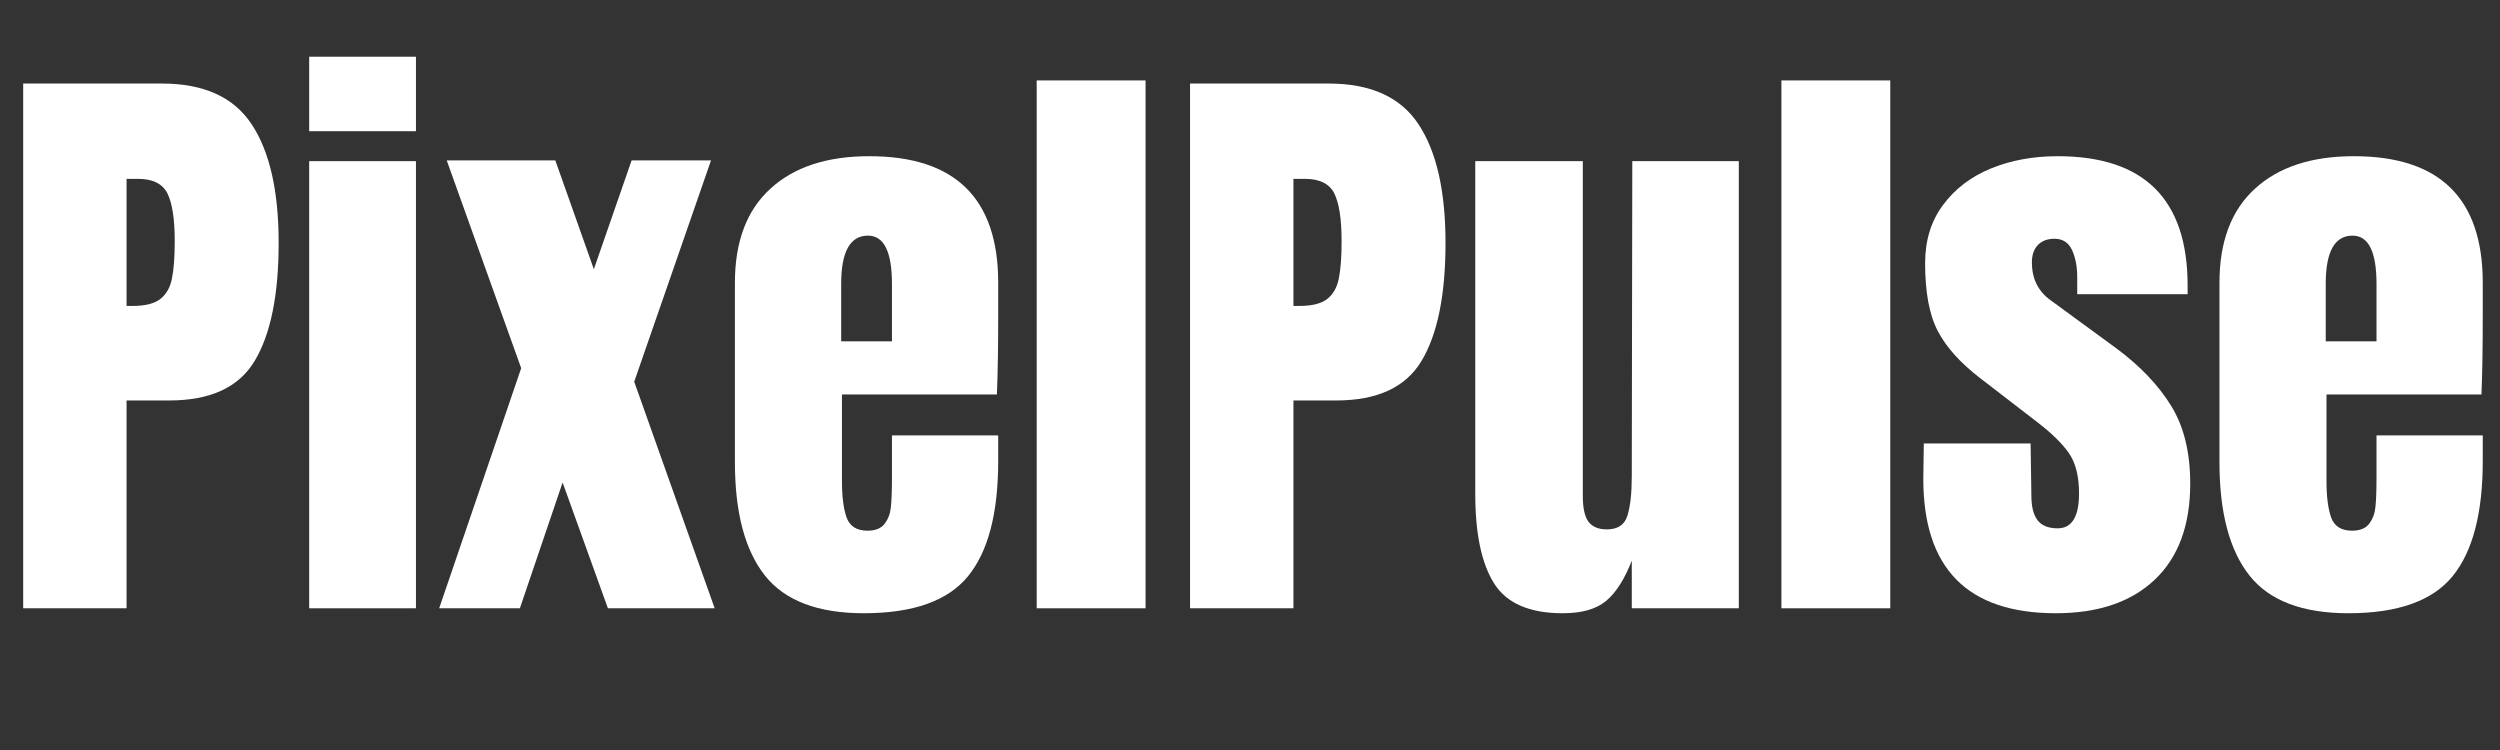
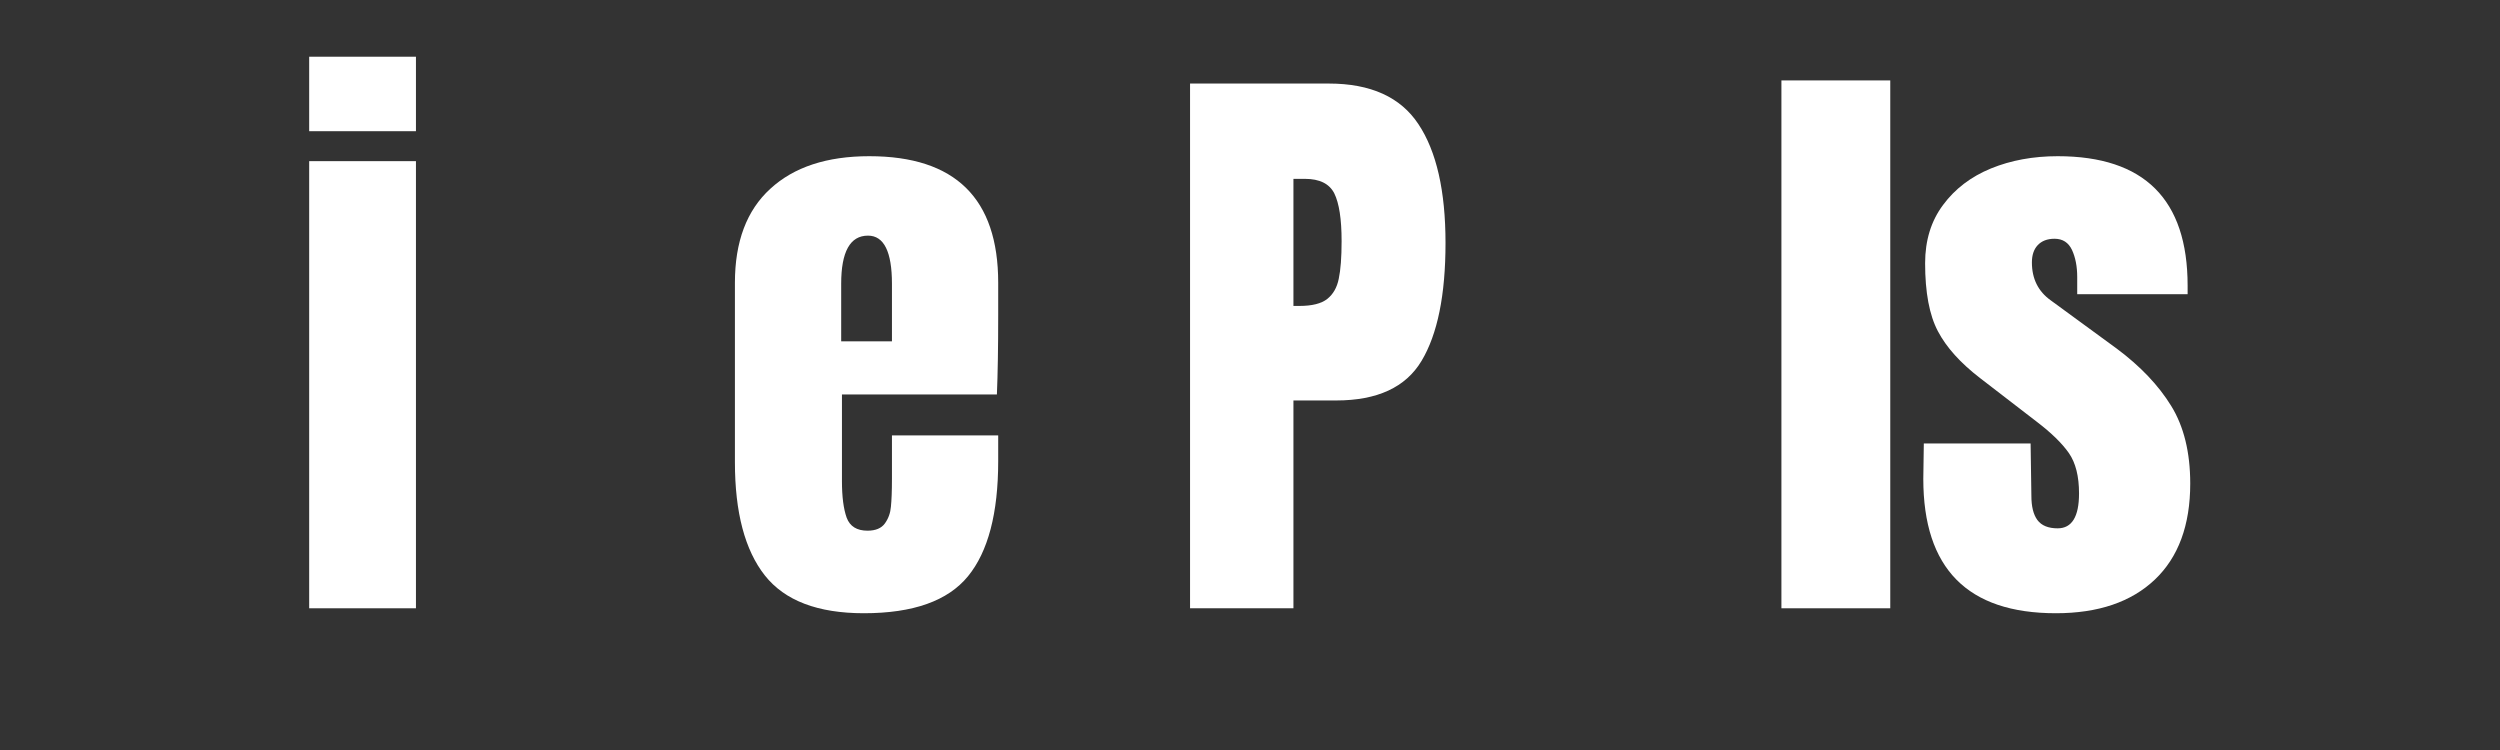
<svg xmlns="http://www.w3.org/2000/svg" version="1.0" preserveAspectRatio="xMidYMid meet" height="60" viewBox="0 0 150 45" zoomAndPan="magnify" width="200">
  <rect x="0" y="0" width="150" height="45" fill="#333333" stroke="none" />
  <defs>
    <g />
    <clipPath id="afcac67078">
      <rect height="45" y="0" width="150" x="0" />
    </clipPath>
  </defs>
  <g transform="matrix(1, 0, 0, 1, 0, 0)">
    <g clip-path="url(#afcac67078)">
      <g fill-opacity="1" fill="#ffffff">
        <g transform="translate(0, 36.497)">
          <g>
-             <path d="M 1.391 -31.484 L 9.719 -31.484 C 12.227 -31.484 14.02 -30.672 15.094 -29.047 C 16.176 -27.422 16.719 -25.047 16.719 -21.922 C 16.719 -18.797 16.238 -16.438 15.281 -14.844 C 14.332 -13.258 12.625 -12.469 10.156 -12.469 L 7.594 -12.469 L 7.594 0 L 1.391 0 Z M 7.953 -18.141 C 8.711 -18.141 9.27 -18.281 9.625 -18.562 C 9.977 -18.844 10.207 -19.242 10.312 -19.766 C 10.426 -20.297 10.484 -21.051 10.484 -22.031 C 10.484 -23.352 10.336 -24.305 10.047 -24.891 C 9.754 -25.473 9.164 -25.766 8.281 -25.766 L 7.594 -25.766 L 7.594 -18.141 Z M 7.953 -18.141" />
-           </g>
+             </g>
        </g>
      </g>
      <g fill-opacity="1" fill="#ffffff">
        <g transform="translate(17.301, 36.497)">
          <g>
            <path d="M 1.25 -28.625 L 1.25 -33.094 L 7.656 -33.094 L 7.656 -28.625 Z M 1.25 0 L 1.25 -26.828 L 7.656 -26.828 L 7.656 0 Z M 1.25 0" />
          </g>
        </g>
      </g>
      <g fill-opacity="1" fill="#ffffff">
        <g transform="translate(26.209, 36.497)">
          <g>
-             <path d="M 16.672 0 L 10.266 0 L 7.547 -7.547 L 4.984 0 L 0.141 0 L 5.062 -14.406 L 0.594 -26.875 L 7.109 -26.875 L 9.422 -20.344 L 11.688 -26.875 L 16.453 -26.875 L 11.844 -13.594 Z M 16.672 0" />
-           </g>
+             </g>
        </g>
      </g>
      <g fill-opacity="1" fill="#ffffff">
        <g transform="translate(43.033, 36.497)">
          <g>
            <path d="M 8.797 0.297 C 6.035 0.297 4.055 -0.457 2.859 -1.969 C 1.66 -3.488 1.062 -5.754 1.062 -8.766 L 1.062 -19.531 C 1.062 -22 1.77 -23.879 3.188 -25.172 C 4.602 -26.473 6.582 -27.125 9.125 -27.125 C 14.281 -27.125 16.859 -24.594 16.859 -19.531 L 16.859 -17.594 C 16.859 -15.633 16.832 -14.047 16.781 -12.828 L 7.484 -12.828 L 7.484 -7.625 C 7.484 -6.695 7.578 -5.969 7.766 -5.438 C 7.961 -4.914 8.379 -4.656 9.016 -4.656 C 9.504 -4.656 9.852 -4.801 10.062 -5.094 C 10.27 -5.383 10.391 -5.719 10.422 -6.094 C 10.461 -6.477 10.484 -7.035 10.484 -7.766 L 10.484 -10.375 L 16.859 -10.375 L 16.859 -8.828 C 16.859 -5.703 16.254 -3.398 15.047 -1.922 C 13.836 -0.441 11.754 0.297 8.797 0.297 Z M 10.484 -16.016 L 10.484 -19.469 C 10.484 -21.395 10.004 -22.359 9.047 -22.359 C 7.973 -22.359 7.438 -21.395 7.438 -19.469 L 7.438 -16.016 Z M 10.484 -16.016" />
          </g>
        </g>
      </g>
      <g fill-opacity="1" fill="#ffffff">
        <g transform="translate(60.921, 36.497)">
          <g>
-             <path d="M 1.281 0 L 1.281 -31.672 L 7.812 -31.672 L 7.812 0 Z M 1.281 0" />
-           </g>
+             </g>
        </g>
      </g>
      <g fill-opacity="1" fill="#ffffff">
        <g transform="translate(70.012, 36.497)">
          <g>
            <path d="M 1.391 -31.484 L 9.719 -31.484 C 12.227 -31.484 14.02 -30.672 15.094 -29.047 C 16.176 -27.422 16.719 -25.047 16.719 -21.922 C 16.719 -18.797 16.238 -16.438 15.281 -14.844 C 14.332 -13.258 12.625 -12.469 10.156 -12.469 L 7.594 -12.469 L 7.594 0 L 1.391 0 Z M 7.953 -18.141 C 8.711 -18.141 9.27 -18.281 9.625 -18.562 C 9.977 -18.844 10.207 -19.242 10.312 -19.766 C 10.426 -20.297 10.484 -21.051 10.484 -22.031 C 10.484 -23.352 10.336 -24.305 10.047 -24.891 C 9.754 -25.473 9.164 -25.766 8.281 -25.766 L 7.594 -25.766 L 7.594 -18.141 Z M 7.953 -18.141" />
          </g>
        </g>
      </g>
      <g fill-opacity="1" fill="#ffffff">
        <g transform="translate(87.313, 36.497)">
          <g>
-             <path d="M 6.453 0.297 C 4.453 0.297 3.078 -0.301 2.328 -1.5 C 1.578 -2.695 1.203 -4.484 1.203 -6.859 L 1.203 -26.828 L 7.656 -26.828 L 7.656 -8.141 C 7.656 -7.961 7.656 -7.5 7.656 -6.75 C 7.656 -6.008 7.77 -5.488 8 -5.188 C 8.238 -4.883 8.602 -4.734 9.094 -4.734 C 9.75 -4.734 10.16 -5.004 10.328 -5.547 C 10.504 -6.098 10.594 -6.891 10.594 -7.922 L 10.594 -8.141 L 10.625 -26.828 L 17.016 -26.828 L 17.016 0 L 10.594 0 L 10.594 -2.859 C 10.156 -1.734 9.641 -0.926 9.047 -0.438 C 8.461 0.051 7.598 0.297 6.453 0.297 Z M 6.453 0.297" />
-           </g>
+             </g>
        </g>
      </g>
      <g fill-opacity="1" fill="#ffffff">
        <g transform="translate(105.604, 36.497)">
          <g>
            <path d="M 1.281 0 L 1.281 -31.672 L 7.812 -31.672 L 7.812 0 Z M 1.281 0" />
          </g>
        </g>
      </g>
      <g fill-opacity="1" fill="#ffffff">
        <g transform="translate(114.695, 36.497)">
          <g>
            <path d="M 8.656 0.297 C 3.352 0.297 0.703 -2.391 0.703 -7.766 L 0.734 -9.891 L 7.141 -9.891 L 7.188 -6.75 C 7.188 -6.113 7.305 -5.629 7.547 -5.297 C 7.797 -4.961 8.203 -4.797 8.766 -4.797 C 9.617 -4.797 10.047 -5.492 10.047 -6.891 C 10.047 -7.922 9.844 -8.727 9.438 -9.312 C 9.031 -9.895 8.391 -10.52 7.516 -11.188 L 4.109 -13.812 C 2.93 -14.719 2.086 -15.656 1.578 -16.625 C 1.066 -17.594 0.812 -18.953 0.812 -20.703 C 0.812 -22.078 1.172 -23.242 1.891 -24.203 C 2.609 -25.172 3.566 -25.898 4.766 -26.391 C 5.961 -26.879 7.297 -27.125 8.766 -27.125 C 13.961 -27.125 16.562 -24.535 16.562 -19.359 L 16.562 -18.844 L 9.938 -18.844 L 9.938 -19.875 C 9.938 -20.508 9.832 -21.051 9.625 -21.5 C 9.414 -21.945 9.066 -22.172 8.578 -22.172 C 8.141 -22.172 7.801 -22.039 7.562 -21.781 C 7.332 -21.531 7.219 -21.188 7.219 -20.75 C 7.219 -19.77 7.598 -19.008 8.359 -18.469 L 12.312 -15.578 C 13.727 -14.523 14.816 -13.379 15.578 -12.141 C 16.336 -10.91 16.719 -9.359 16.719 -7.484 C 16.719 -4.984 16.008 -3.062 14.594 -1.719 C 13.176 -0.375 11.195 0.297 8.656 0.297 Z M 8.656 0.297" />
          </g>
        </g>
      </g>
      <g fill-opacity="1" fill="#ffffff">
        <g transform="translate(132.106, 36.497)">
          <g>
-             <path d="M 8.797 0.297 C 6.035 0.297 4.055 -0.457 2.859 -1.969 C 1.66 -3.488 1.062 -5.754 1.062 -8.766 L 1.062 -19.531 C 1.062 -22 1.77 -23.879 3.188 -25.172 C 4.602 -26.473 6.582 -27.125 9.125 -27.125 C 14.281 -27.125 16.859 -24.594 16.859 -19.531 L 16.859 -17.594 C 16.859 -15.633 16.832 -14.047 16.781 -12.828 L 7.484 -12.828 L 7.484 -7.625 C 7.484 -6.695 7.578 -5.969 7.766 -5.438 C 7.961 -4.914 8.379 -4.656 9.016 -4.656 C 9.504 -4.656 9.852 -4.801 10.062 -5.094 C 10.27 -5.383 10.391 -5.719 10.422 -6.094 C 10.461 -6.477 10.484 -7.035 10.484 -7.766 L 10.484 -10.375 L 16.859 -10.375 L 16.859 -8.828 C 16.859 -5.703 16.254 -3.398 15.047 -1.922 C 13.836 -0.441 11.754 0.297 8.797 0.297 Z M 10.484 -16.016 L 10.484 -19.469 C 10.484 -21.395 10.004 -22.359 9.047 -22.359 C 7.973 -22.359 7.438 -21.395 7.438 -19.469 L 7.438 -16.016 Z M 10.484 -16.016" />
-           </g>
+             </g>
        </g>
      </g>
    </g>
  </g>
</svg>